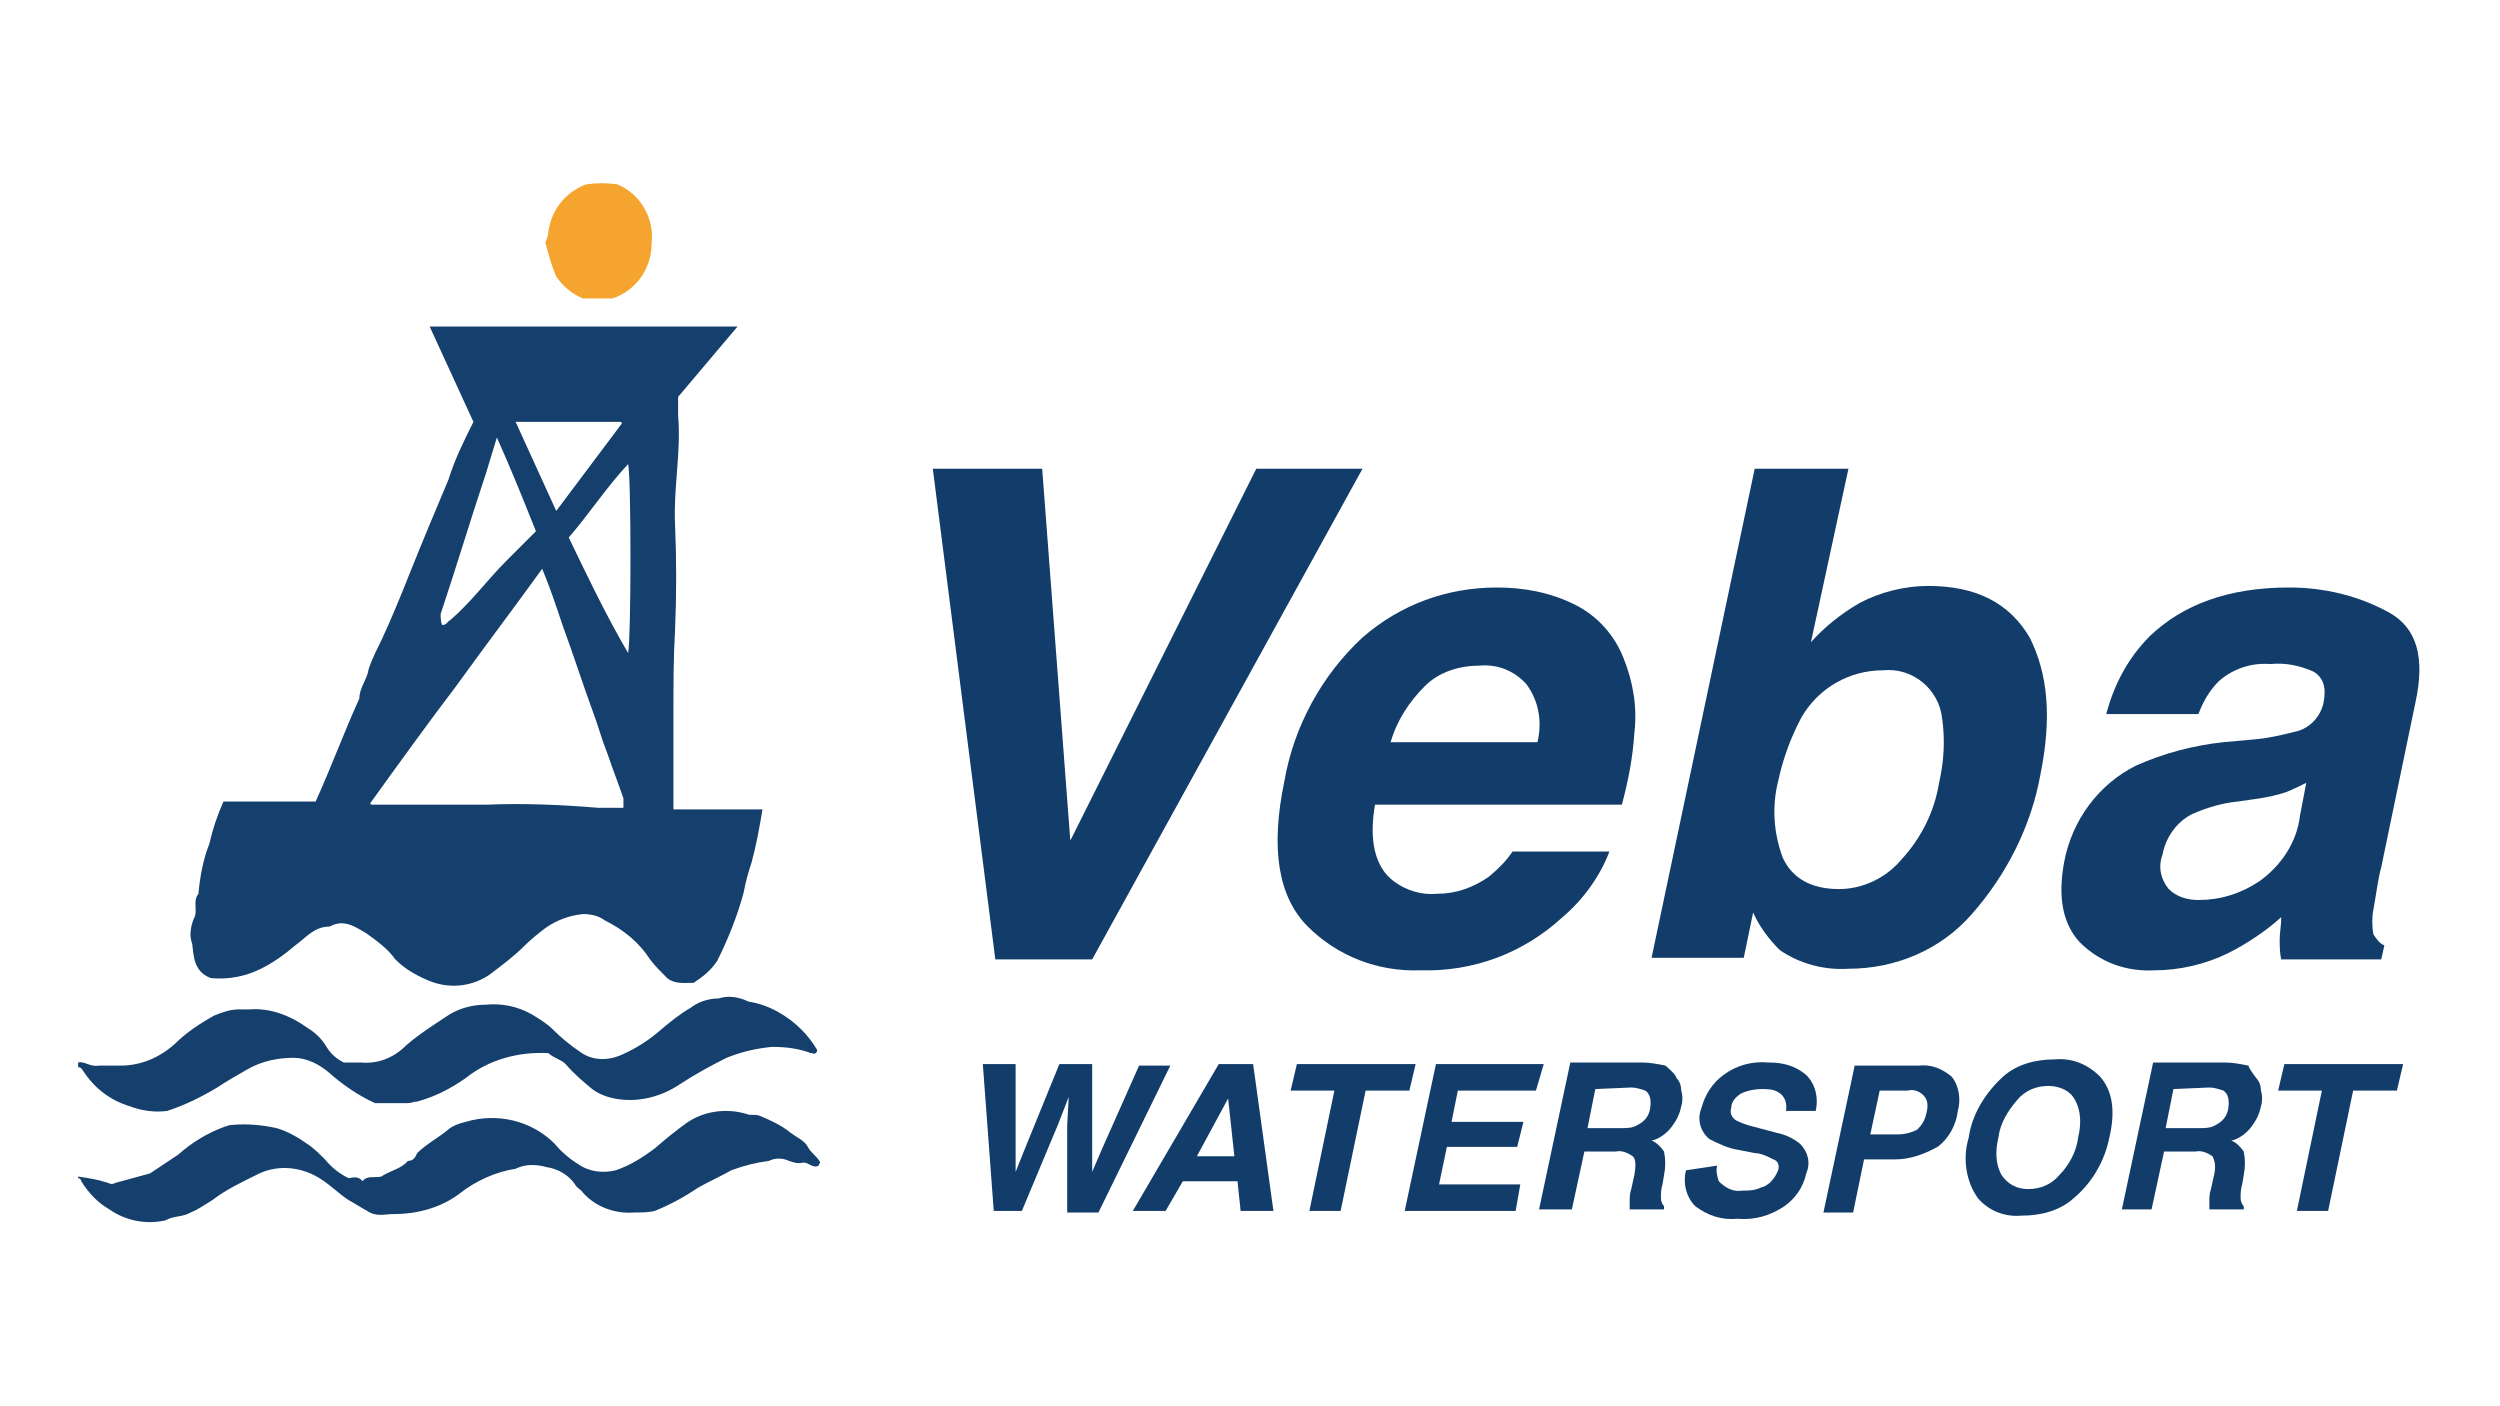
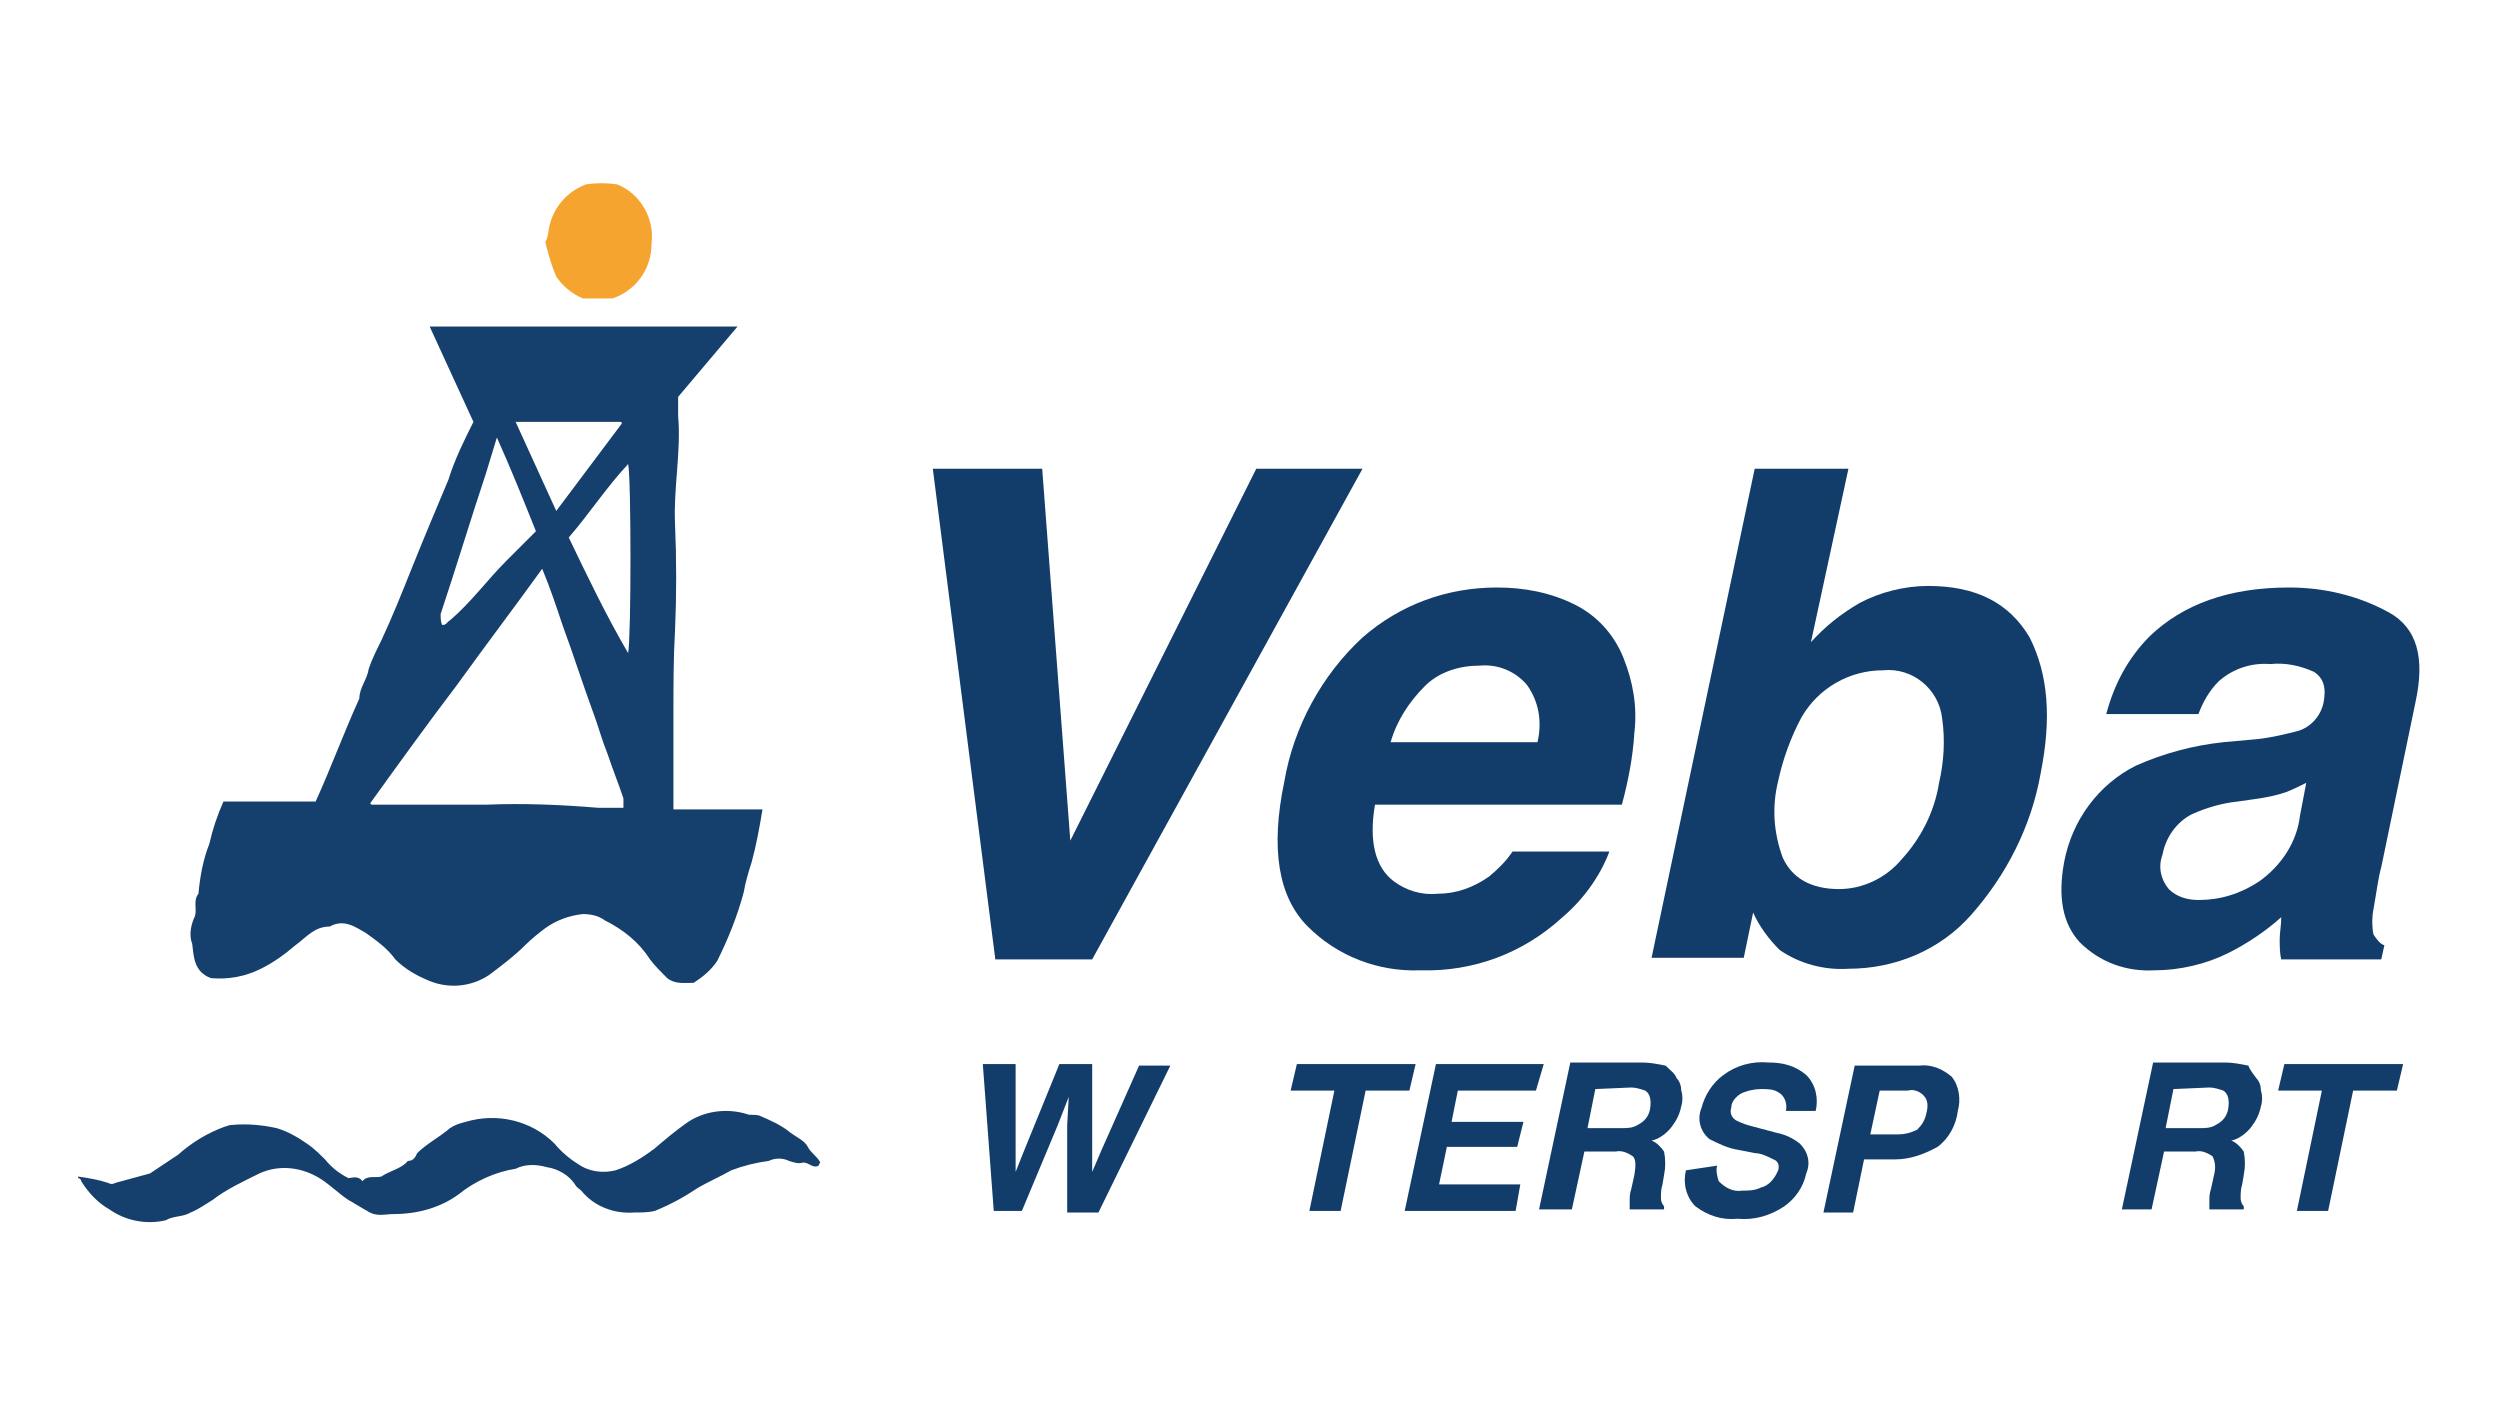
<svg xmlns="http://www.w3.org/2000/svg" version="1.1" id="Laag_1" x="0px" y="0px" viewBox="0 0 160 90" style="enable-background:new 0 0 160 90;" xml:space="preserve">
  <style type="text/css">
	.st0{fill:#123D6B;}
	.st1{fill:#153F6C;}
	.st2{fill:#F5A42F;}
</style>
  <title>Veba WatersportTekengebied 1</title>
  <path class="st0" d="M80.4,30h6.8L69.9,61.4h-6.2L59.7,30h7l1.8,23.8L80.4,30z" />
  <path class="st0" d="M103.9,42.1c0.6,1.5,0.9,3.1,0.7,4.8c-0.1,1.6-0.4,3.1-0.8,4.6H88c-0.4,2.3,0,4,1.2,4.9C90,57,91,57.3,92,57.2  c1.2,0,2.3-0.4,3.3-1.1c0.6-0.5,1.1-1,1.5-1.6h6.2c-0.6,1.6-1.7,3.1-3,4.2c-2.5,2.3-5.7,3.5-9.1,3.4c-2.7,0.1-5.3-0.9-7.2-2.8  c-1.9-1.9-2.4-5-1.5-9.3c0.6-3.5,2.4-6.8,5-9.2c2.4-2.1,5.4-3.2,8.6-3.2c1.7,0,3.4,0.3,5,1.1C102.2,39.4,103.3,40.6,103.9,42.1z   M89,47.5h9.4c0.3-1.3,0.1-2.6-0.7-3.7c-0.8-0.9-1.9-1.3-3-1.2c-1.3,0-2.6,0.4-3.5,1.3C90.2,44.9,89.4,46.1,89,47.5z" />
  <path class="st0" d="M130.6,49.5c-0.6,3.4-2.2,6.5-4.4,9c-2,2.3-4.9,3.5-7.9,3.5c-1.5,0.1-3.1-0.3-4.4-1.2c-0.7-0.7-1.3-1.5-1.7-2.4  l-0.6,2.9h-5.9l6.6-31.3h6l-2.4,11.1c0.9-1,1.9-1.8,3.1-2.5c1.3-0.7,2.9-1.1,4.4-1.1c3.1,0,5.2,1.1,6.5,3.3  C131.1,43.2,131.3,46,130.6,49.5z M124.1,50.1c0.3-1.3,0.4-2.7,0.2-4.1c-0.2-1.9-1.9-3.3-3.8-3.1c0,0,0,0,0,0c-2.1,0-4.1,1.1-5.2,3  c-0.7,1.3-1.2,2.7-1.5,4.1c-0.4,1.6-0.3,3.3,0.3,4.9c0.6,1.3,1.8,2,3.6,2c1.5,0,3-0.7,4-1.9C122.9,53.7,123.8,52,124.1,50.1z" />
  <path class="st0" d="M144.5,47.3c0.9-0.1,1.7-0.3,2.5-0.5c0.8-0.2,1.5-0.9,1.7-1.8c0.2-1,0-1.6-0.6-2c-0.9-0.4-1.8-0.6-2.8-0.5  c-1.2-0.1-2.4,0.3-3.3,1.1c-0.6,0.6-1,1.3-1.3,2.1h-5.9c0.5-1.9,1.4-3.6,2.8-5c2.1-2,5-3.1,8.9-3.1c2.2,0,4.4,0.5,6.4,1.6  c1.8,1,2.3,2.9,1.7,5.7l-2.2,10.6c-0.2,0.7-0.3,1.6-0.5,2.7c-0.1,0.5-0.1,1.1,0,1.6c0.2,0.3,0.4,0.6,0.7,0.7l-0.2,0.9H146  c-0.1-0.4-0.1-0.9-0.1-1.3c0-0.4,0.1-0.9,0.1-1.4c-1,0.9-2.2,1.7-3.4,2.3c-1.4,0.7-3.1,1.1-4.7,1.1c-1.8,0.1-3.5-0.5-4.8-1.8  c-1.1-1.2-1.4-2.9-1-5.1c0.5-2.7,2.2-5,4.6-6.2c1.8-0.8,3.7-1.3,5.6-1.5L144.5,47.3z M147.6,50.1c-0.4,0.2-0.8,0.4-1.3,0.6  c-0.6,0.2-1.1,0.3-1.7,0.4l-1.4,0.2c-1,0.1-2,0.4-2.9,0.8c-1,0.5-1.7,1.5-1.9,2.6c-0.3,0.8-0.1,1.6,0.4,2.2c0.5,0.5,1.2,0.7,1.9,0.7  c1.4,0,2.7-0.4,3.9-1.2c1.4-1,2.4-2.5,2.6-4.2L147.6,50.1z" />
  <path class="st0" d="M65,68.1v5.4V75l0.6-1.5l2.2-5.4h2.1v5.4V75l0.6-1.4l2.4-5.4h2l-4.6,9.4h-2V72l0.1-1.8L67.7,72l-2.3,5.5h-1.8  l-0.7-9.4L65,68.1z" />
-   <path class="st0" d="M78,68.1h2.2l1.3,9.4h-2.1l-0.2-1.9h-3.5l-1.1,1.9h-2.1L78,68.1z M76.6,74H79l-0.4-3.7L76.6,74z" />
  <path class="st0" d="M90.6,68.1l-0.4,1.7h-2.8l-1.6,7.7h-2l1.6-7.7h-2.8l0.4-1.7H90.6z" />
  <path class="st0" d="M98.3,69.8h-5l-0.4,2h4.6l-0.4,1.6h-4.5l-0.5,2.4h5.2l-0.3,1.7h-7.1l2-9.4h6.9L98.3,69.8z" />
  <path class="st0" d="M107.3,69c0.2,0.2,0.3,0.5,0.3,0.8c0.1,0.3,0.1,0.7,0,1c-0.1,0.5-0.3,0.9-0.6,1.3c-0.3,0.4-0.8,0.8-1.3,0.9  c0.3,0.1,0.6,0.4,0.8,0.7c0.1,0.5,0.1,1,0,1.5l-0.1,0.6c-0.1,0.3-0.1,0.6-0.1,0.9c0,0.2,0.1,0.4,0.2,0.5v0.2h-2.2c0-0.2,0-0.4,0-0.5  c0-0.3,0-0.5,0.1-0.8l0.2-0.9c0.1-0.6,0.1-1-0.1-1.2c-0.3-0.2-0.7-0.4-1.1-0.3h-2l-0.8,3.7h-2.1l2-9.4h4.6c0.5,0,1,0.1,1.5,0.2  C106.9,68.5,107.2,68.7,107.3,69z M102.1,69.7l-0.5,2.5h2.2c0.3,0,0.7,0,1-0.2c0.4-0.2,0.7-0.5,0.8-1c0.1-0.6,0-1-0.3-1.2  c-0.3-0.1-0.6-0.2-0.9-0.2L102.1,69.7z" />
  <path class="st0" d="M109.9,74.6c-0.1,0.3,0,0.7,0.1,1c0.4,0.4,0.9,0.7,1.5,0.6c0.4,0,0.8,0,1.2-0.2c0.5-0.1,0.9-0.6,1.1-1.1  c0.1-0.3,0-0.6-0.3-0.7c-0.4-0.2-0.8-0.4-1.2-0.4l-1-0.2c-0.7-0.1-1.3-0.4-1.9-0.7c-0.6-0.5-0.8-1.3-0.5-2c0.2-0.8,0.7-1.6,1.4-2.1  c0.8-0.6,1.8-0.9,2.9-0.8c0.9,0,1.7,0.2,2.4,0.8c0.6,0.6,0.8,1.5,0.6,2.3h-1.9c0.1-0.5-0.1-1-0.5-1.2c-0.3-0.2-0.7-0.2-1.1-0.2  c-0.4,0-0.9,0.1-1.3,0.3c-0.3,0.2-0.6,0.5-0.6,0.9c-0.1,0.3,0,0.6,0.3,0.8c0.4,0.2,0.7,0.3,1.1,0.4l1.5,0.4c0.5,0.1,1,0.3,1.5,0.7  c0.5,0.5,0.7,1.2,0.4,1.9c-0.2,0.9-0.7,1.6-1.4,2.1c-0.9,0.6-1.9,0.9-3,0.8c-1,0.1-1.9-0.2-2.7-0.8c-0.6-0.6-0.8-1.5-0.6-2.3  L109.9,74.6z" />
  <path class="st0" d="M121.3,74.2h-2l-0.7,3.4h-1.9l2-9.4h4.1c0.8-0.1,1.5,0.2,2.1,0.7c0.5,0.6,0.6,1.5,0.4,2.2  c-0.1,0.9-0.6,1.8-1.3,2.3C123.1,73.9,122.2,74.2,121.3,74.2z M122.1,69.8h-1.8l-0.6,2.8h1.8c0.4,0,0.8-0.1,1.2-0.3  c0.3-0.3,0.5-0.6,0.6-1.1c0.1-0.4,0.1-0.8-0.2-1.1C122.8,69.8,122.4,69.7,122.1,69.8z" />
-   <path class="st0" d="M132.7,76.7c-0.9,0.8-2.1,1.1-3.3,1.1c-1.1,0.1-2.1-0.3-2.8-1.1c-0.8-1.1-1-2.6-0.6-3.9  c0.2-1.5,1.1-2.9,2.2-3.9c0.9-0.8,2.1-1.1,3.3-1.1c1.1-0.1,2.1,0.3,2.9,1.1c0.8,0.9,1,2.2,0.6,3.9C134.7,74.3,133.9,75.7,132.7,76.7  z M133,72.8c0.2-0.8,0.2-1.7-0.2-2.4c-0.3-0.6-1-0.9-1.7-0.9c-0.8,0-1.5,0.3-2,0.9c-0.6,0.7-1.1,1.5-1.2,2.4  c-0.2,0.8-0.2,1.7,0.2,2.4c0.4,0.6,1,0.9,1.7,0.9c0.8,0,1.5-0.3,2-0.9C132.4,74.6,132.9,73.7,133,72.8L133,72.8z" />
  <path class="st0" d="M144.4,69c0.2,0.2,0.3,0.5,0.3,0.8c0.1,0.3,0.1,0.7,0,1c-0.1,0.5-0.3,0.9-0.6,1.3c-0.3,0.4-0.8,0.8-1.3,0.9  c0.3,0.1,0.6,0.4,0.8,0.7c0.1,0.5,0.1,1,0,1.5l-0.1,0.6c-0.1,0.3-0.1,0.6-0.1,0.9c0,0.2,0.1,0.4,0.2,0.5v0.2h-2.2c0-0.2,0-0.4,0-0.5  c0-0.3,0-0.5,0.1-0.8l0.2-0.9c0.1-0.4,0.1-0.8-0.1-1.2c-0.3-0.2-0.7-0.4-1.1-0.3h-2l-0.8,3.7h-1.9l2-9.4h4.6c0.5,0,1,0.1,1.5,0.2  C144,68.5,144.2,68.7,144.4,69z M139.1,69.7l-0.5,2.5h2.2c0.3,0,0.7,0,1-0.2c0.4-0.2,0.7-0.5,0.8-1c0.1-0.6,0-1-0.3-1.2  c-0.3-0.1-0.6-0.2-0.9-0.2L139.1,69.7z" />
  <path class="st0" d="M153.8,68.1l-0.4,1.7h-2.8l-1.6,7.7h-2l1.6-7.7h-2.8l0.4-1.7H153.8z" />
-   <path class="st1" d="M5,68c0.4-0.1,0.8,0.3,1.3,0.2c0.5,0,0.9,0,1.4,0c1.3,0,2.5-0.5,3.5-1.4c0.7-0.7,1.6-1.3,2.5-1.8  c0.5-0.2,1-0.4,1.6-0.4c0.2,0,0.5,0,0.7,0c1.3-0.1,2.6,0.4,3.7,1.2c0.5,0.3,0.9,0.7,1.2,1.2c0.3,0.5,0.7,0.8,1.1,1  c0.4,0,0.8,0,1.1,0c1.1,0.1,2.1-0.3,2.9-1.1c0.8-0.7,1.6-1.2,2.5-1.8c0.7-0.5,1.6-0.8,2.6-0.8c1-0.1,2,0.1,2.9,0.6  c0.5,0.3,1,0.6,1.4,1c0.5,0.5,1.1,1,1.7,1.4c0.8,0.6,1.8,0.6,2.7,0.2c0.9-0.4,1.7-0.9,2.5-1.6c0.6-0.5,1.2-1,1.9-1.4  c0.5-0.4,1.2-0.6,1.8-0.6c0.6-0.2,1.3-0.1,1.9,0.2c1.3,0.2,2.5,0.9,3.4,1.8c0.4,0.4,0.7,0.8,1,1.3c0,0.2-0.2,0.3-0.3,0.2  c0,0-0.1,0-0.1,0c-0.8-0.3-1.6-0.4-2.5-0.4c-1,0.1-1.9,0.3-2.9,0.7c-1,0.5-2.1,1.1-3,1.7c-1.2,0.8-2.7,1.2-4.2,0.9  c-0.5-0.1-1-0.3-1.4-0.6c-0.6-0.5-1.2-1-1.7-1.6c-0.3-0.3-0.8-0.4-1.1-0.7c-1.9-0.1-3.8,0.4-5.3,1.6c-1,0.7-2,1.2-3.1,1.5  c-0.2,0-0.4,0.1-0.6,0.1h-2.1c-1.1-0.5-2.1-1.2-3-2c-0.6-0.5-1.4-0.9-2.2-0.9c-1,0-2,0.2-2.9,0.7c-0.7,0.4-1.4,0.8-2,1.2  c-1,0.6-2,1.1-3.2,1.5c-0.8,0.1-1.6,0-2.4-0.3C7,70.4,6,69.6,5.3,68.5c-0.1-0.1-0.1-0.2-0.3-0.2L5,68z" />
  <path class="st1" d="M5,75.3c0.7,0.1,1.3,0.2,1.9,0.4c0.2,0.1,0.3,0.1,0.5,0c0.7-0.2,1.5-0.4,2.2-0.6c0.6-0.4,1.2-0.8,1.8-1.2  c0.9-0.8,1.9-1.4,3-1.8c0.1,0,0.2-0.1,0.4-0.1c1-0.1,2,0,2.9,0.2c0.7,0.2,1.4,0.6,2.1,1.1c0.4,0.3,0.7,0.6,1,0.9  c0.4,0.5,0.9,0.9,1.5,1.2c0.2,0,0.6-0.2,0.9,0.2c0.3-0.4,0.8-0.2,1.2-0.3c0.6-0.4,1.3-0.5,1.7-1c0.4,0,0.5-0.3,0.6-0.5  c0.6-0.6,1.4-1,2.1-1.6c0.3-0.2,0.6-0.3,1-0.4c2-0.6,4.2-0.1,5.7,1.4c0.4,0.5,1,1,1.5,1.3c0.7,0.5,1.6,0.6,2.4,0.4  c0.9-0.3,1.7-0.8,2.5-1.4c0.7-0.6,1.3-1.1,2-1.6c1.1-0.8,2.6-1,3.9-0.6c0.2,0.1,0.5,0,0.8,0.1c0.7,0.3,1.4,0.6,2,1.1  c0.4,0.3,0.9,0.5,1.1,0.9s0.6,0.6,0.8,1c-0.1,0.1-0.1,0.2-0.1,0.2c-0.4,0.2-0.6-0.2-1-0.2c-0.3,0.1-0.6,0-0.9-0.1  c-0.4-0.2-0.9-0.2-1.3,0c-0.8,0.1-1.6,0.3-2.4,0.6c-0.7,0.4-1.4,0.7-2.1,1.1c-0.9,0.6-1.8,1.1-2.8,1.5c-0.4,0.1-0.9,0.1-1.3,0.1  c-1.3,0.1-2.6-0.4-3.4-1.4c-0.1-0.1-0.3-0.2-0.4-0.4c-0.4-0.6-1.1-1-1.8-1.1c-0.7-0.2-1.4-0.2-2,0.1c-1.3,0.2-2.6,0.8-3.6,1.6  c-1.2,0.9-2.7,1.3-4.2,1.3c-0.6,0-1.1,0.2-1.7-0.2c-0.2-0.1-1-0.6-1.2-0.7c-0.6-0.4-1.1-0.9-1.7-1.3c-1.2-0.8-2.7-1-4-0.4  c-1,0.5-2.1,1-3,1.7c-0.5,0.3-0.9,0.6-1.4,0.8c-0.5,0.3-1.1,0.2-1.6,0.5C9.3,78.4,8,78.1,7,77.4c-0.7-0.4-1.3-1-1.8-1.8  c0-0.1-0.1-0.2-0.2-0.2L5,75.3z" />
  <path class="st1" d="M43.1,51.7v-0.8c0-1.8,0-3.6,0-5.3c0-1.8,0-3.5,0.1-5.2c0.1-2.3,0.1-4.6,0-6.9c-0.1-2.3,0.4-4.6,0.2-6.9  c0-0.4,0-0.8,0-1.2l3.8-4.5H27.5l2.8,6.1c-0.6,1.2-1.2,2.4-1.6,3.7c-0.8,1.9-1.6,3.8-2.4,5.8c-0.6,1.5-1.2,3-1.9,4.5  c-0.3,0.6-0.6,1.2-0.8,1.8C23.5,43.5,23,44,23,44.7c-1,2.2-1.8,4.4-2.8,6.6h-5.9c-0.4,0.9-0.7,1.8-0.9,2.7c-0.4,1-0.6,2.1-0.7,3.2  c-0.4,0.5,0,1.1-0.3,1.6c-0.2,0.5-0.3,1.1-0.1,1.6c0.1,0.8,0.1,1.8,1.2,2.2c1.1,0.1,2.2-0.1,3.2-0.6c0.8-0.4,1.5-0.9,2.2-1.5  c0.7-0.5,1.2-1.2,2.2-1.2c0.9-0.5,1.6,0,2.3,0.4c0.7,0.5,1.4,1,1.9,1.7c0.6,0.6,1.3,1,2,1.3c1.3,0.6,2.8,0.5,4-0.3  c0.8-0.6,1.6-1.2,2.3-1.9c0.4-0.4,0.9-0.8,1.3-1.1c0.7-0.5,1.5-0.8,2.4-0.9c0.5,0,1,0.1,1.4,0.4c1.2,0.6,2.2,1.4,2.9,2.5  c0.3,0.4,0.7,0.8,1.1,1.2c0.5,0.4,1.1,0.3,1.7,0.3c0.6-0.4,1.1-0.8,1.5-1.4c0.7-1.4,1.3-2.9,1.7-4.4c0.1-0.6,0.3-1.3,0.5-1.9  c0.3-1.1,0.5-2.2,0.7-3.4H43.1z M39.7,27c0,0,0.1,0,0.1,0.1l-4.2,5.6L33,27L39.7,27z M28.2,39.3c1-3,1.9-6,2.9-9l0.7-2.3  c0.9,2,1.7,4,2.5,6l-1.9,1.9c-1.2,1.2-2.3,2.7-3.6,3.8c-0.2,0.1-0.2,0.3-0.5,0.3C28.2,39.8,28.2,39.5,28.2,39.3z M39.9,51.7  c-0.5,0-1.1,0-1.6,0c-2.4-0.2-4.8-0.3-7.2-0.2c-2.4,0-4.8,0-7.2,0c-0.1,0-0.2,0-0.2-0.1c1.8-2.5,3.6-5,5.5-7.5  c1.8-2.5,3.7-5,5.5-7.5c0.5,1.2,0.9,2.4,1.3,3.6c0.7,1.9,1.3,3.8,2,5.7c0.3,0.8,0.5,1.6,0.9,2.6c0.3,0.9,0.7,1.9,1,2.8  C39.9,51.3,39.9,51.5,39.9,51.7z M40.2,41.8c-1.4-2.4-2.6-4.9-3.8-7.4v0c1.3-1.5,2.4-3.2,3.8-4.7C40.4,30.5,40.4,40.8,40.2,41.8z" />
  <path class="st2" d="M34.9,15.5c0.1-0.2,0.2-0.5,0.2-0.7c0.2-1.4,1.1-2.5,2.4-3c0.7-0.1,1.3-0.1,2,0c1.5,0.6,2.4,2.2,2.2,3.8  c0,1.6-1,3-2.5,3.5h-1.9c-0.7-0.3-1.3-0.8-1.7-1.4C35.3,17,35.1,16.3,34.9,15.5z" />
</svg>